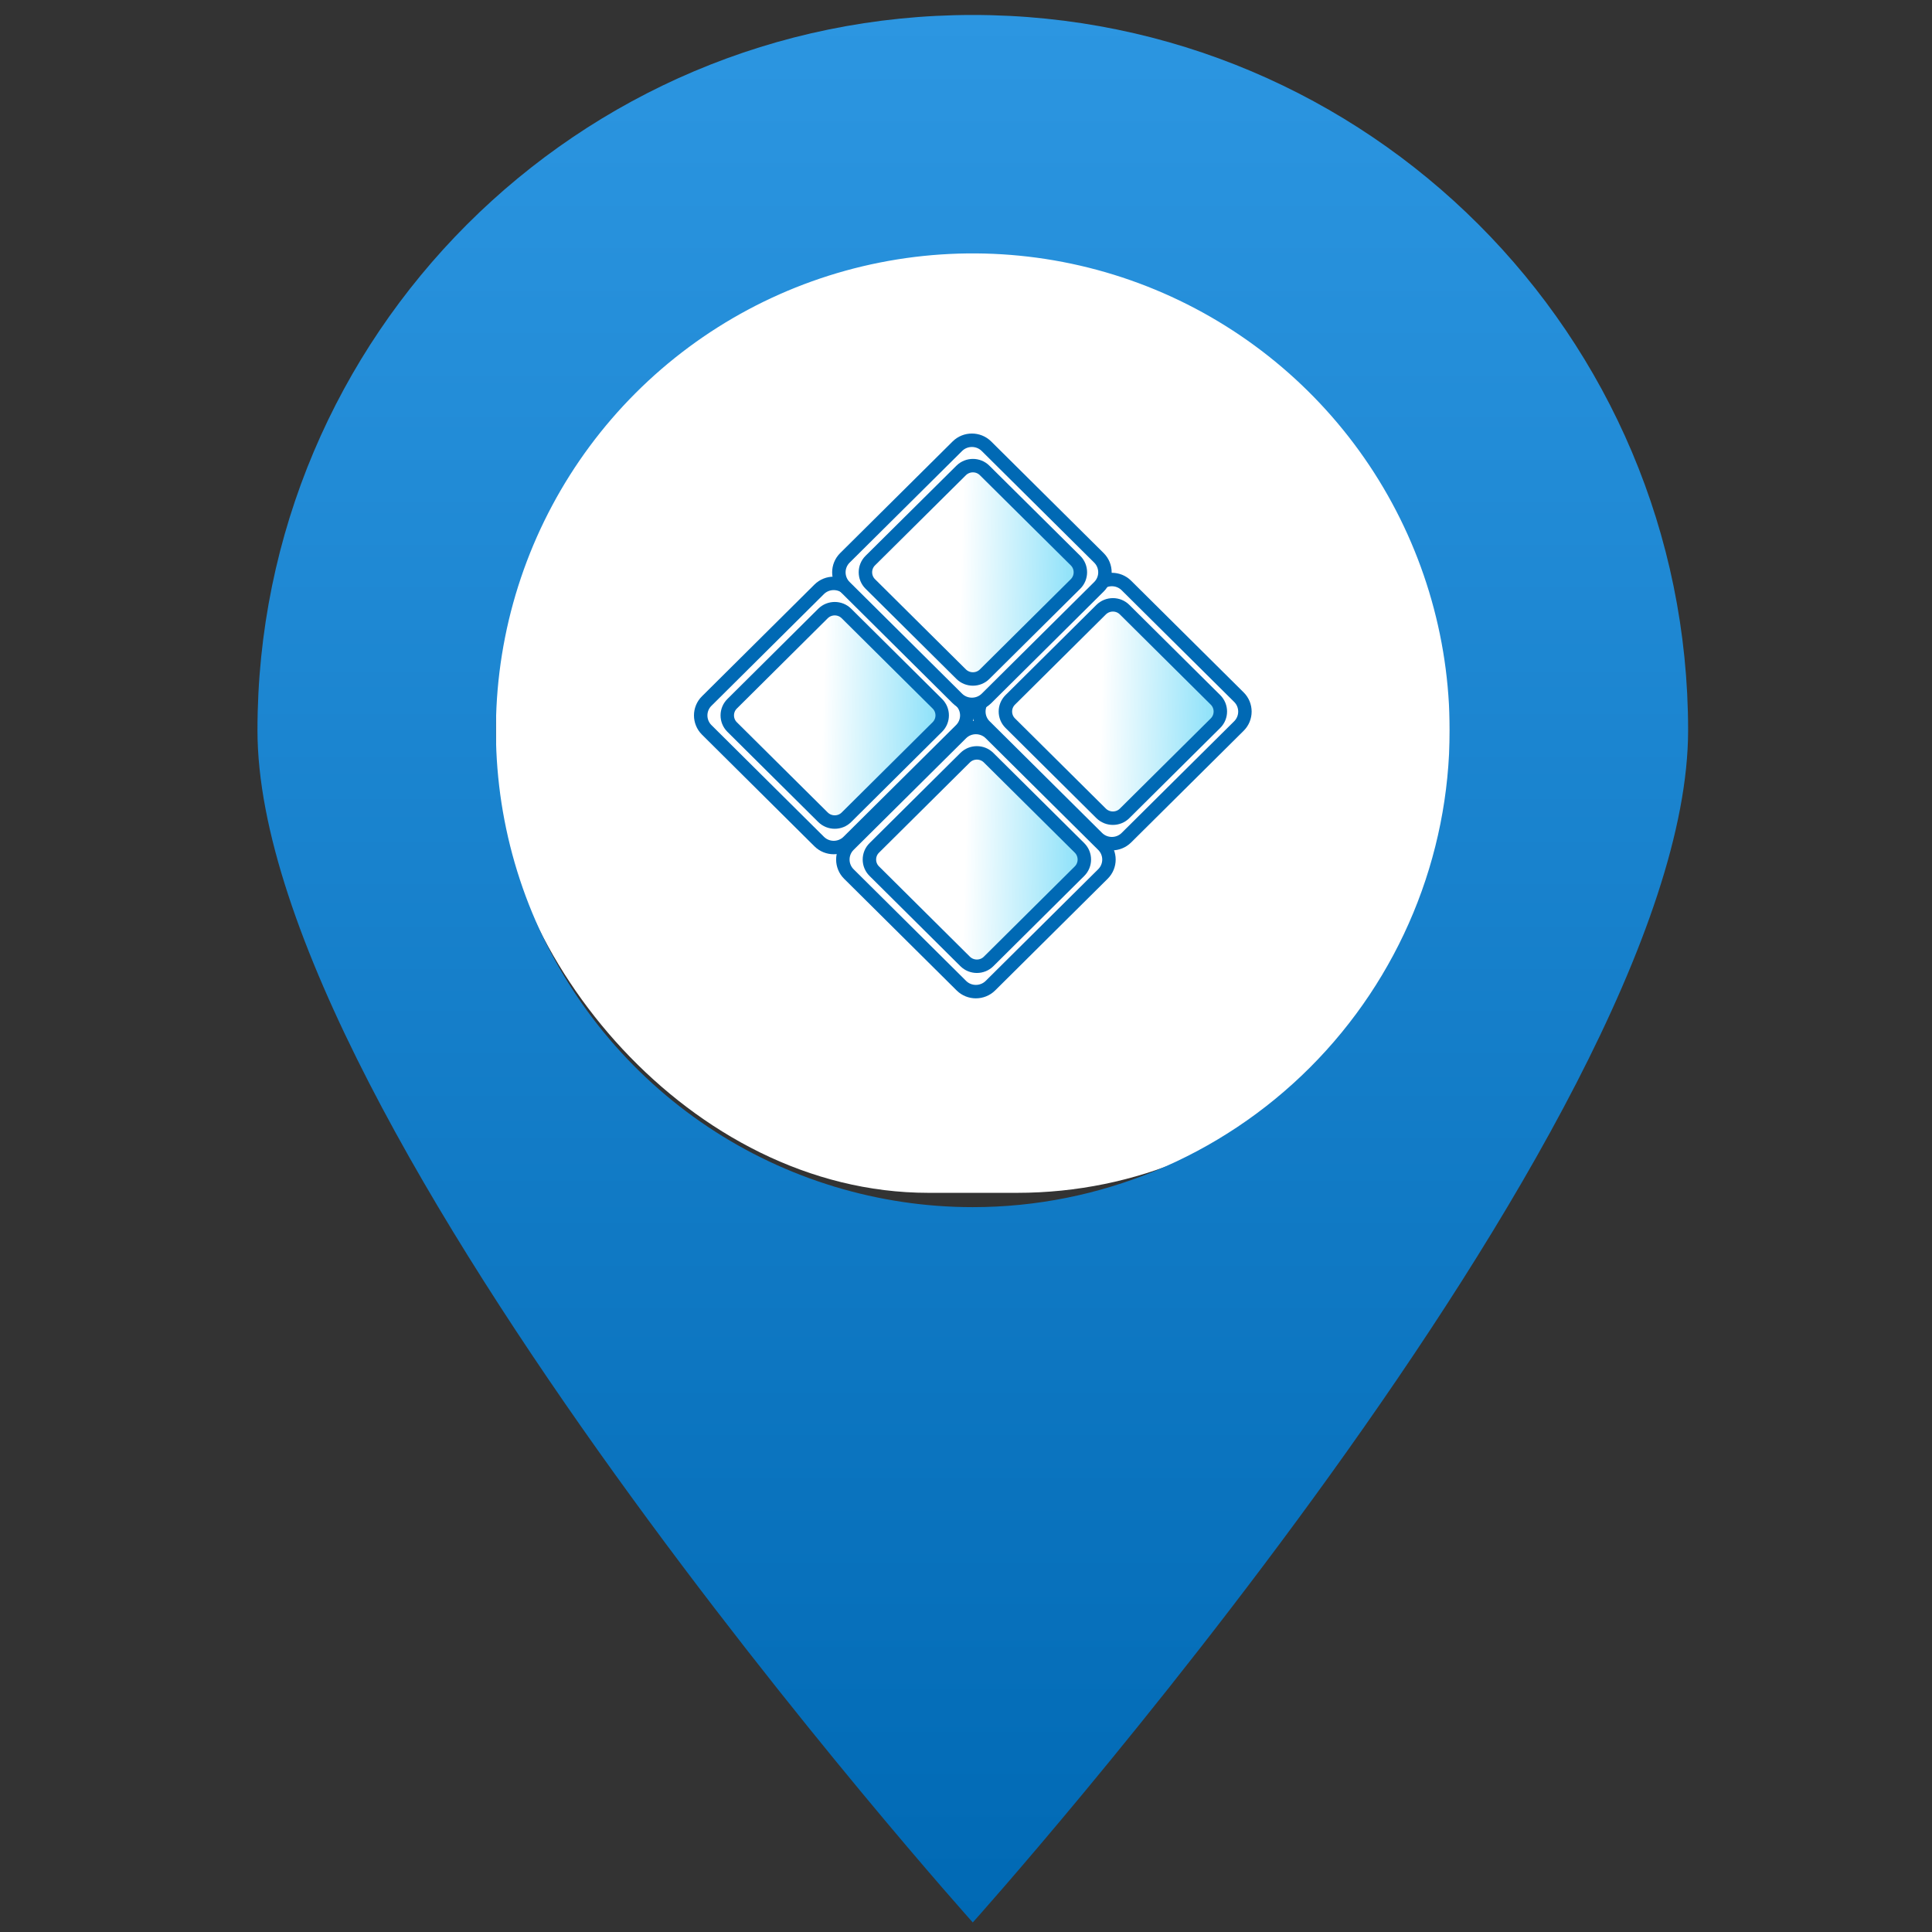
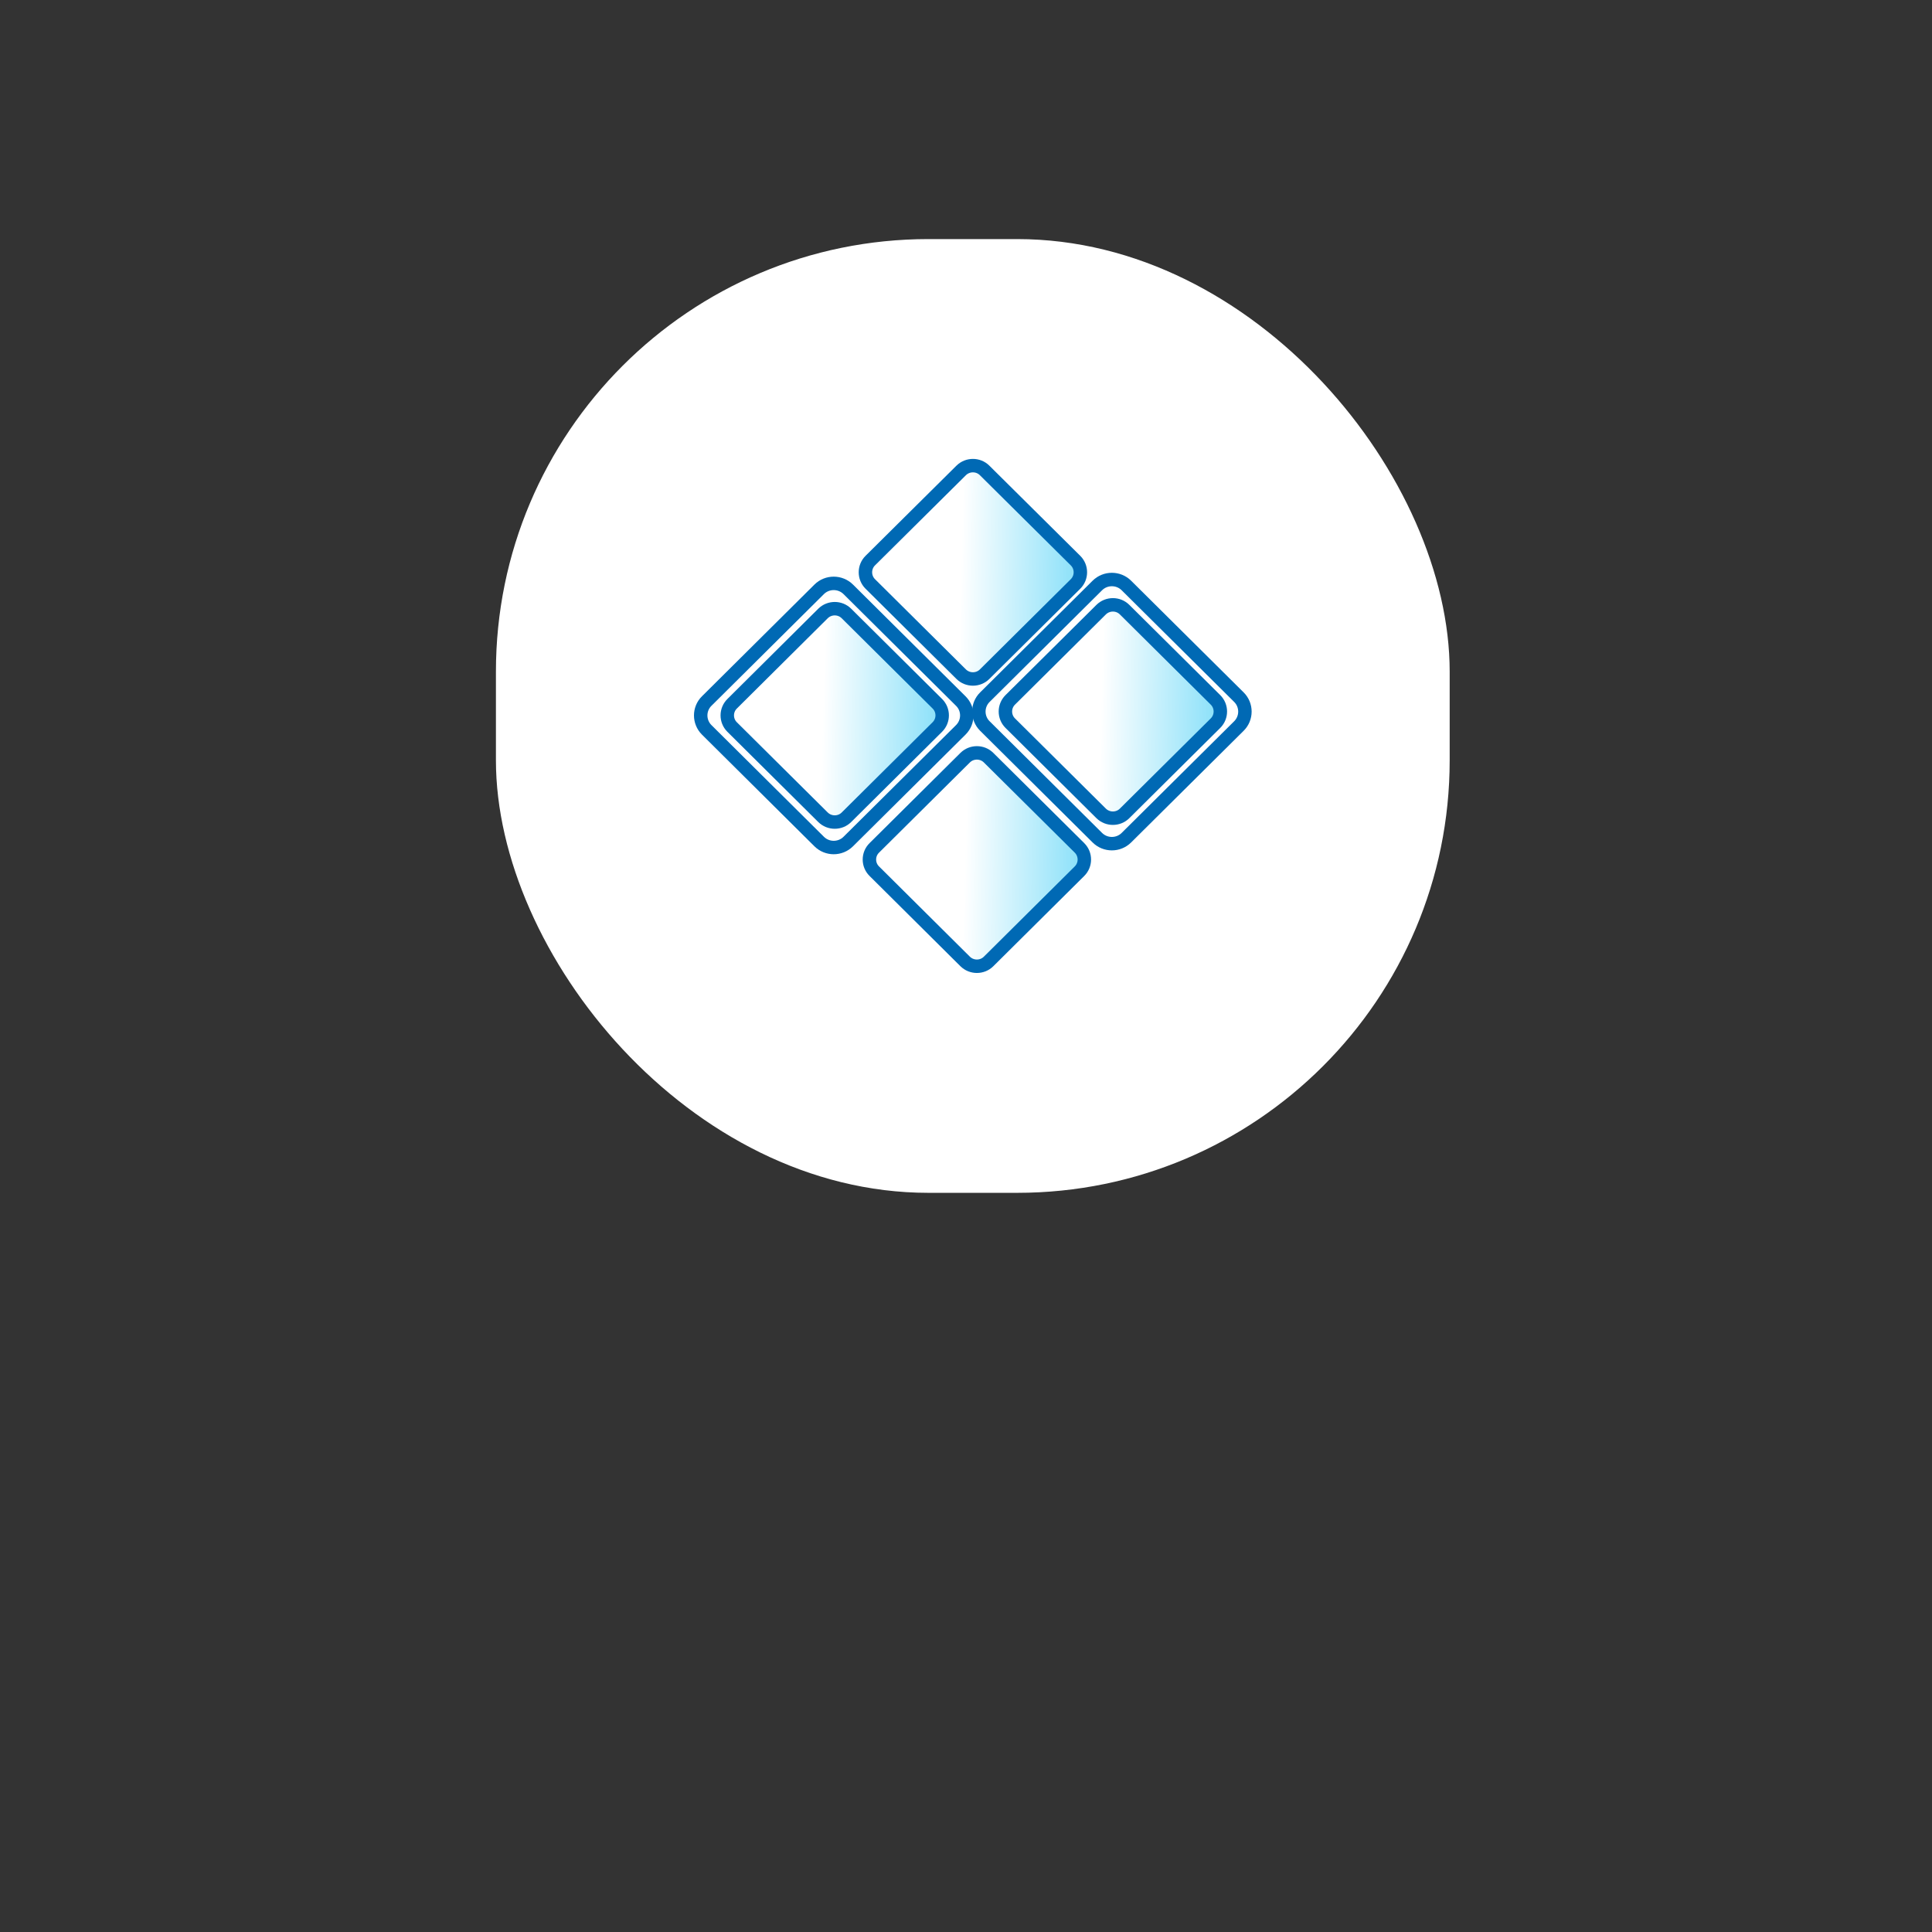
<svg xmlns="http://www.w3.org/2000/svg" width="71" height="71" viewBox="0 0 71 71" fill="none">
  <rect x="0" y="0" width="71" height="71" fill="#333333" stroke="none" />
  <g clip-path="url(#clip0_1_887)">
    <rect x="18.225" y="8.786" width="35.05" height="35.05" rx="15.896" fill="white" />
    <path d="M30.105 30.927L25.97 26.821C25.677 26.529 25.677 26.053 25.97 25.764L30.105 21.657C30.399 21.366 30.878 21.366 31.172 21.657L35.309 25.764C35.603 26.053 35.603 26.529 35.309 26.821L31.172 30.927C30.878 31.219 30.399 31.219 30.105 30.927Z" fill="white" stroke="#0069B4" stroke-width="0.494" />
    <path d="M30.245 30.034L26.903 26.716C26.668 26.481 26.668 26.098 26.905 25.863L30.245 22.545C30.483 22.31 30.871 22.31 31.106 22.545L34.448 25.863C34.684 26.098 34.684 26.481 34.448 26.716L31.106 30.034C30.871 30.269 30.483 30.269 30.245 30.034Z" fill="url(#paint0_linear_1_887)" stroke="#0069B4" stroke-width="0.494" />
-     <path d="M35.331 36.224L31.194 32.118C30.901 31.826 30.901 31.351 31.194 31.059L35.331 26.953C35.623 26.663 36.102 26.663 36.396 26.953L40.533 31.059C40.827 31.351 40.827 31.826 40.533 32.118L36.396 36.224C36.102 36.514 35.623 36.514 35.331 36.224Z" fill="white" stroke="#0069B4" stroke-width="0.494" />
    <path d="M35.469 35.333L32.129 32.015C31.891 31.78 31.891 31.395 32.129 31.16L35.469 27.844C35.707 27.609 36.094 27.609 36.33 27.844L39.672 31.16C39.908 31.395 39.908 31.78 39.672 32.015L36.33 35.333C36.094 35.568 35.707 35.568 35.469 35.333Z" fill="url(#paint1_linear_1_887)" stroke="#0069B4" stroke-width="0.494" />
    <path d="M40.327 30.785L36.192 26.679C35.899 26.389 35.899 25.912 36.192 25.622L40.327 21.516C40.621 21.224 41.1 21.224 41.394 21.516L45.531 25.622C45.823 25.912 45.823 26.389 45.531 26.679L41.394 30.785C41.1 31.077 40.621 31.077 40.327 30.785Z" fill="white" stroke="#0069B4" stroke-width="0.494" />
    <path d="M40.467 29.892L37.125 26.575C36.889 26.34 36.889 25.956 37.125 25.721L40.467 22.404C40.705 22.169 41.093 22.169 41.328 22.404L44.67 25.721C44.906 25.956 44.906 26.34 44.67 26.575L41.328 29.892C41.093 30.127 40.705 30.127 40.467 29.892Z" fill="url(#paint2_linear_1_887)" stroke="#0069B4" stroke-width="0.494" />
-     <path d="M35.184 25.669L31.048 21.562C30.755 21.271 30.755 20.795 31.048 20.503L35.184 16.397C35.477 16.107 35.957 16.107 36.25 16.397L40.387 20.503C40.679 20.795 40.679 21.271 40.387 21.562L36.25 25.669C35.957 25.958 35.477 25.958 35.184 25.669Z" fill="white" stroke="#0069B4" stroke-width="0.494" />
    <path d="M35.323 24.776L31.981 21.459C31.745 21.224 31.745 20.838 31.981 20.603L35.323 17.288C35.561 17.053 35.949 17.053 36.184 17.288L39.526 20.603C39.762 20.838 39.762 21.224 39.526 21.459L36.184 24.776C35.949 25.011 35.561 25.011 35.323 24.776Z" fill="url(#paint3_linear_1_887)" stroke="#0069B4" stroke-width="0.494" />
-     <path fill-rule="evenodd" clip-rule="evenodd" d="M35.749 0.55C21.232 0.55 9.462 12.32 9.462 26.837C9.462 41.354 35.749 70.649 35.749 70.649C35.749 70.649 62.037 41.354 62.037 26.837C62.037 12.32 50.266 0.55 35.749 0.55ZM35.749 44.362C32.283 44.362 28.895 43.334 26.013 41.409C23.131 39.483 20.885 36.746 19.558 33.544C18.232 30.341 17.885 26.818 18.561 23.418C19.237 20.019 20.906 16.896 23.357 14.445C25.808 11.994 28.931 10.325 32.33 9.649C35.73 8.973 39.254 9.32 42.456 10.646C45.658 11.973 48.395 14.219 50.321 17.101C52.246 19.983 53.274 23.371 53.274 26.837C53.274 31.485 51.428 35.942 48.141 39.229C44.855 42.515 40.397 44.362 35.749 44.362Z" fill="url(#paint4_linear_1_887)" />
  </g>
  <defs>
    <linearGradient id="paint0_linear_1_887" x1="34.47" y1="25.992" x2="30.245" y2="25.88" gradientUnits="userSpaceOnUse">
      <stop stop-color="#8CE1F9" />
      <stop offset="1" stop-color="white" />
    </linearGradient>
    <linearGradient id="paint1_linear_1_887" x1="39.694" y1="31.291" x2="35.469" y2="31.179" gradientUnits="userSpaceOnUse">
      <stop stop-color="#8CE1F9" />
      <stop offset="1" stop-color="white" />
    </linearGradient>
    <linearGradient id="paint2_linear_1_887" x1="44.692" y1="25.851" x2="40.467" y2="25.738" gradientUnits="userSpaceOnUse">
      <stop stop-color="#8CE1F9" />
      <stop offset="1" stop-color="white" />
    </linearGradient>
    <linearGradient id="paint3_linear_1_887" x1="39.548" y1="20.734" x2="35.323" y2="20.622" gradientUnits="userSpaceOnUse">
      <stop stop-color="#8CE1F9" />
      <stop offset="1" stop-color="white" />
    </linearGradient>
    <linearGradient id="paint4_linear_1_887" x1="35.749" y1="0.55" x2="35.749" y2="70.649" gradientUnits="userSpaceOnUse">
      <stop stop-color="#2C96E1" />
      <stop offset="1" stop-color="#0069B4" />
    </linearGradient>
    <clipPath id="clip0_1_887">
      <rect width="70.1" height="70.1" fill="white" transform="translate(0.7 0.55)" />
    </clipPath>
  </defs>
</svg>